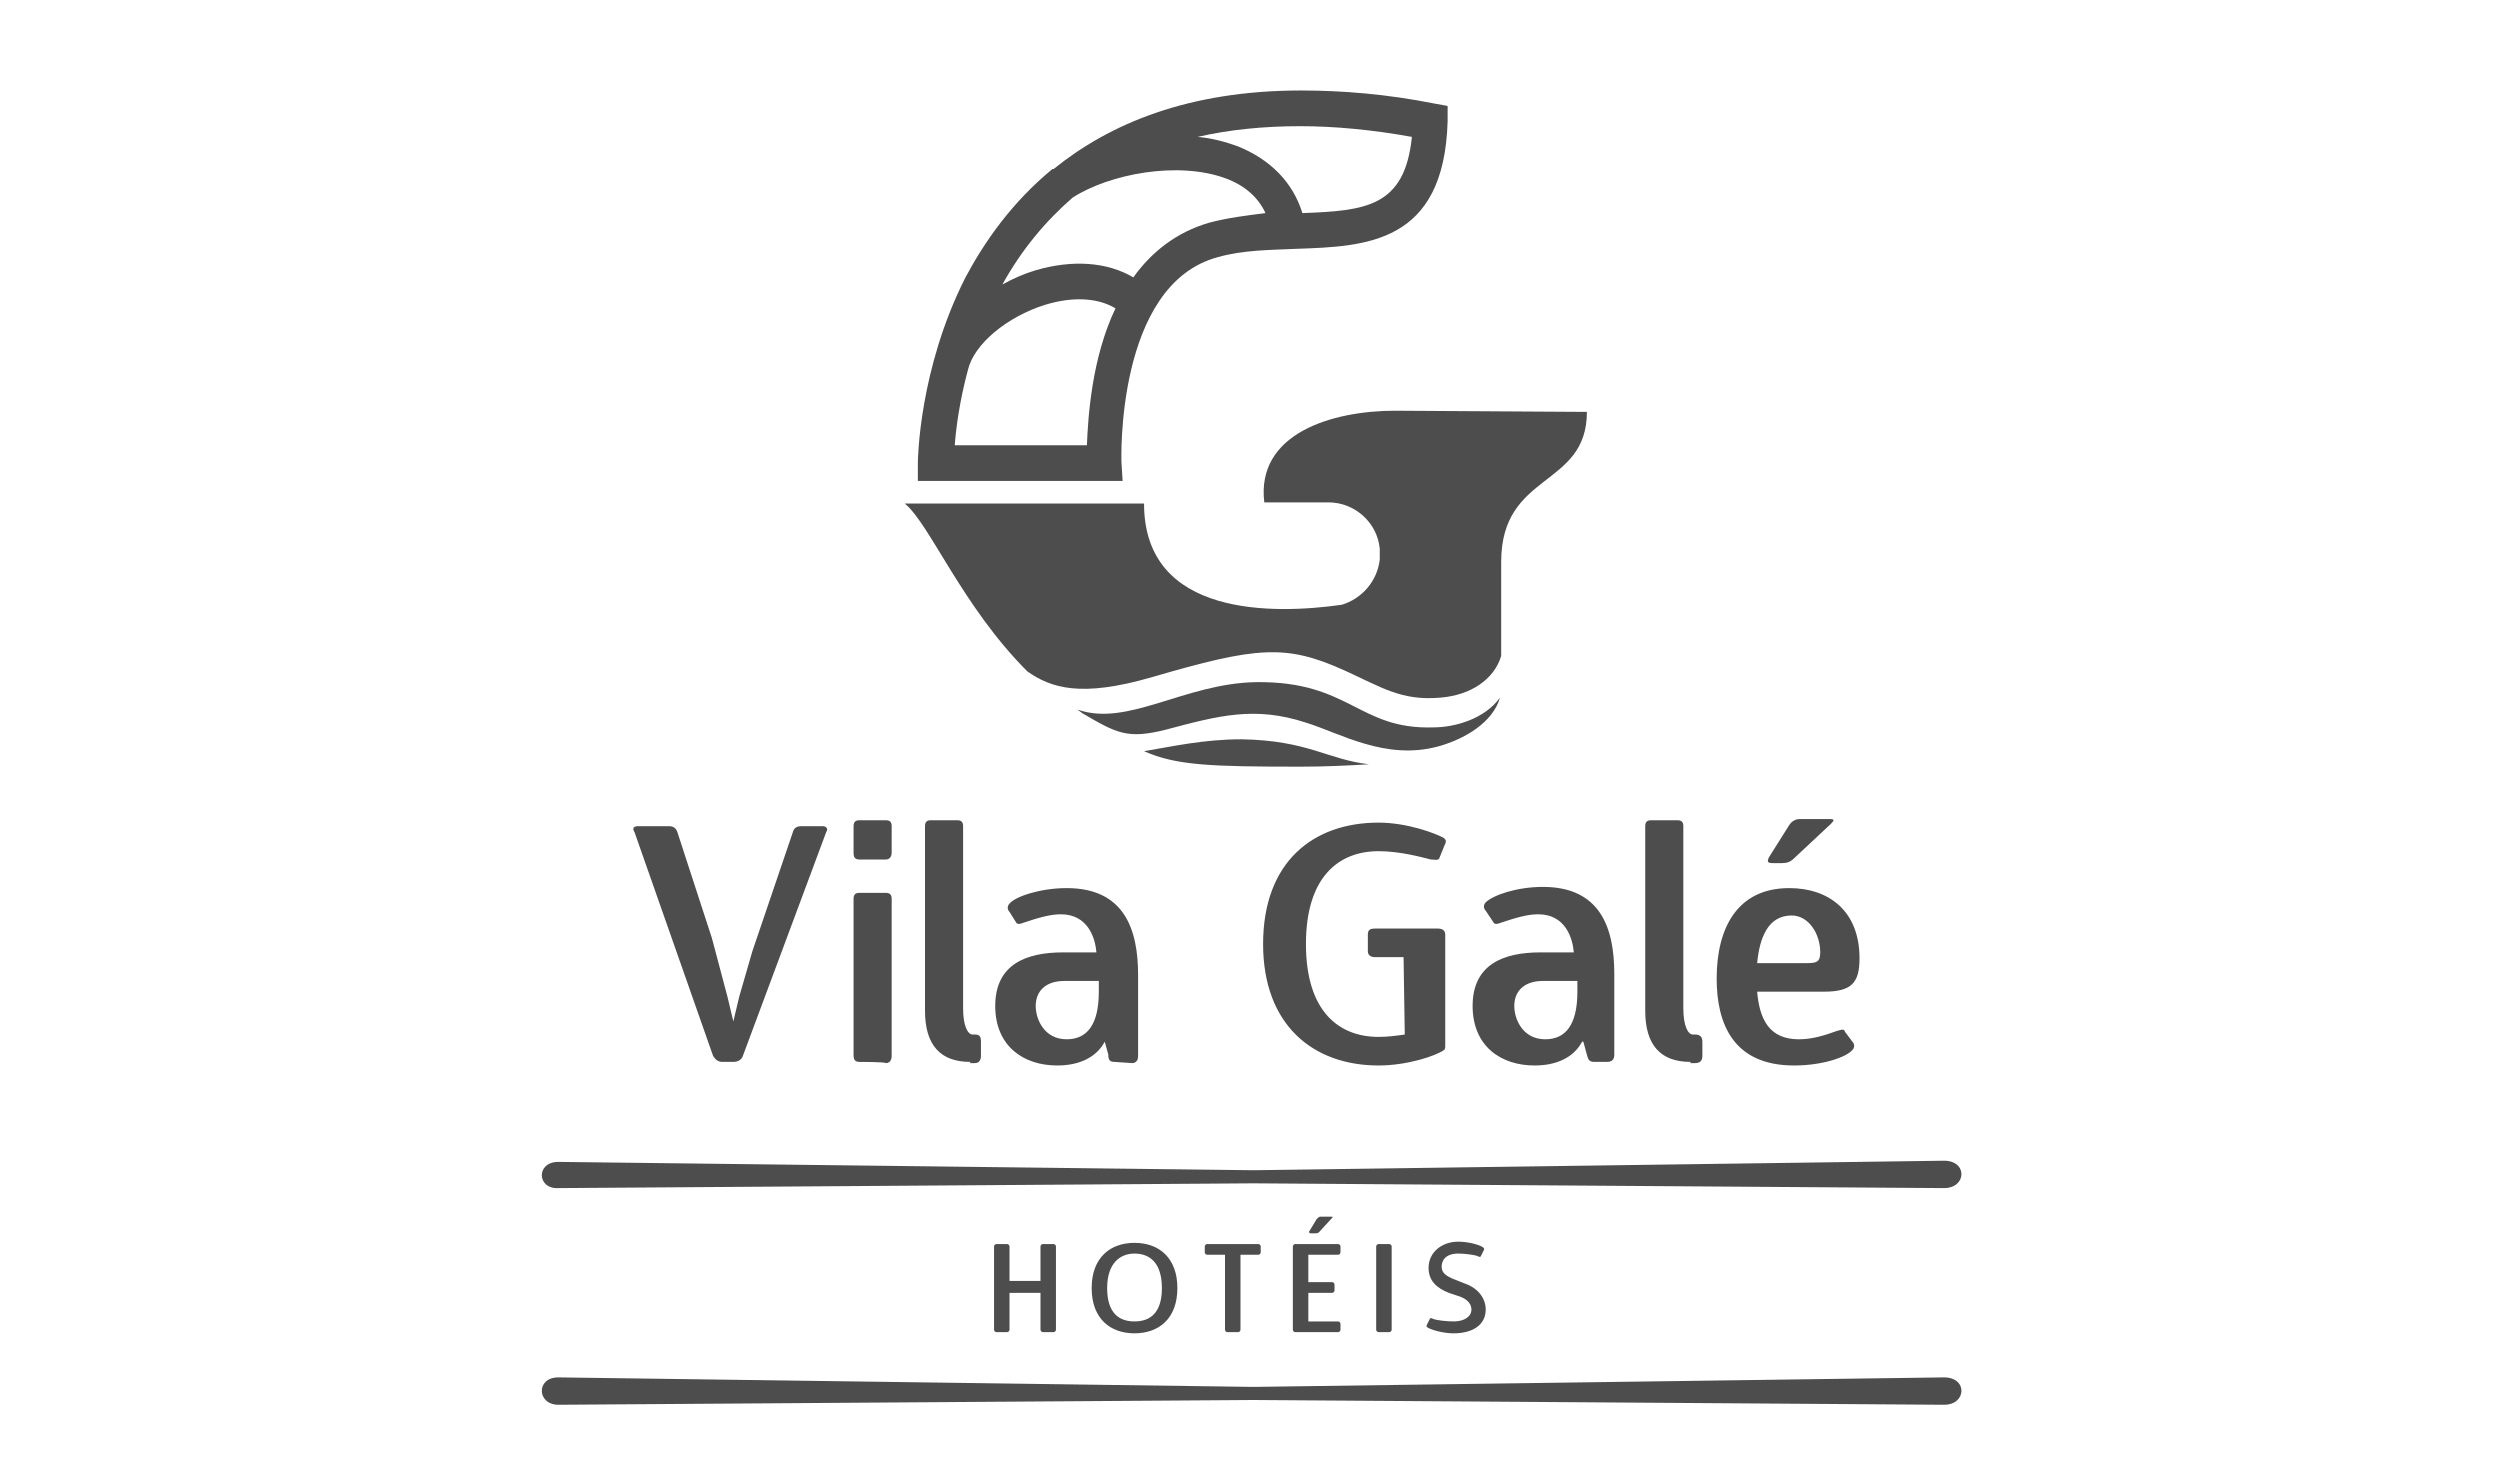
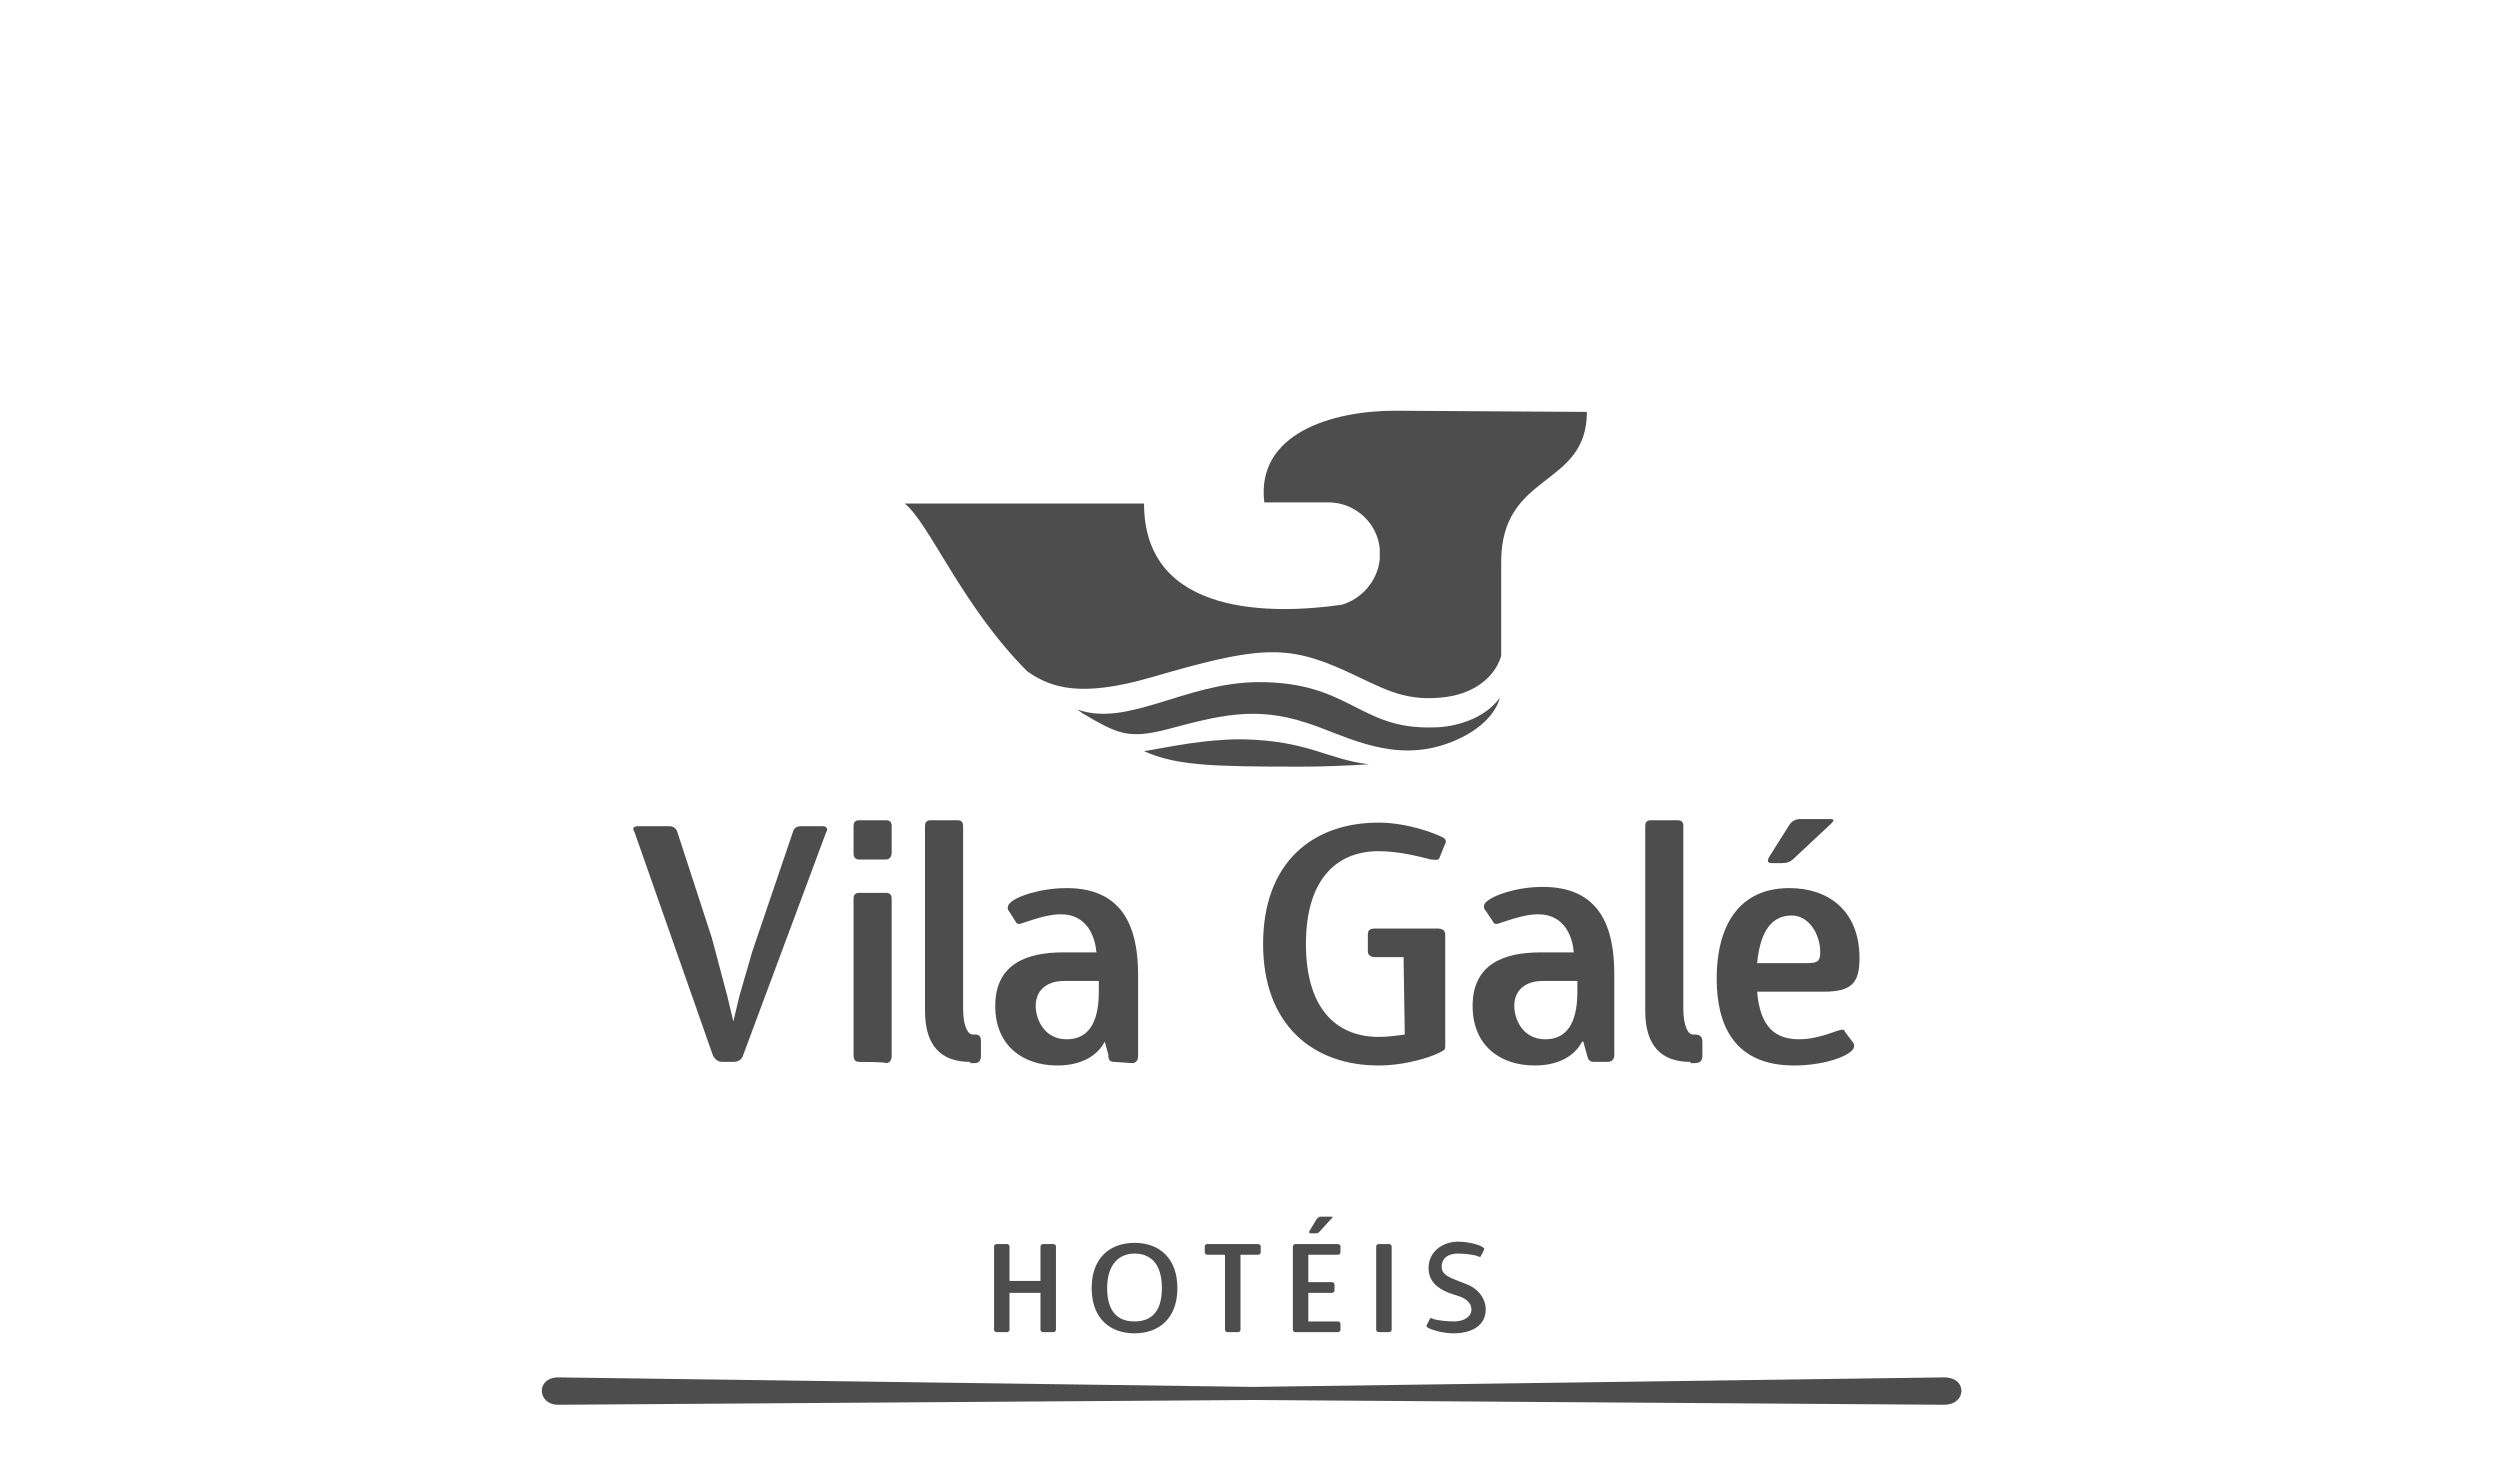
<svg xmlns="http://www.w3.org/2000/svg" width="150px" height="89px" viewBox="0 0 150 89" version="1.1">
  <title>vila galé</title>
  <g id="vila-galé" stroke="none" stroke-width="1" fill="none" fill-rule="evenodd">
-     <rect fill="#FFFFFF" x="0" y="0" width="150" height="89" />
    <g id="logo-30-dark" transform="translate(32, 5)" fill="#4D4D4D" fill-rule="nonzero">
      <g id="svg_27">
-         <path d="M1.5,79.286 L43.214,79 L84.643,79.286 C86,79.286 86.071,77.643 84.643,77.643 L43.214,78.214 L1.5,77.643 C0.143,77.643 0.214,79.286 1.5,79.286 M11.357,58.714 C11.071,58.714 10.929,58.571 10.786,58.357 L6.071,44.929 C5.929,44.714 6,44.571 6.286,44.571 L8.143,44.571 C8.429,44.571 8.571,44.714 8.643,44.929 L10.714,51.286 L11.643,54.786 L12,56.286 L12.357,54.786 L13.143,52.071 L15.571,44.929 C15.643,44.643 15.857,44.571 16.071,44.571 L17.357,44.571 C17.571,44.571 17.714,44.714 17.571,44.929 L12.571,58.357 C12.5,58.571 12.286,58.714 12,58.714 L11.357,58.714 M19.571,46.571 C19.286,46.571 19.214,46.429 19.214,46.143 L19.214,44.571 C19.214,44.286 19.357,44.214 19.571,44.214 L21.143,44.214 C21.429,44.214 21.5,44.357 21.5,44.571 L21.5,46.143 C21.5,46.429 21.357,46.571 21.143,46.571 L19.571,46.571 Z M19.571,58.714 C19.286,58.714 19.214,58.571 19.214,58.286 L19.214,48.929 C19.214,48.643 19.357,48.571 19.571,48.571 L21.143,48.571 C21.429,48.571 21.5,48.714 21.5,48.929 L21.5,58.357 C21.5,58.643 21.357,58.786 21.143,58.786 C21.143,58.714 19.571,58.714 19.571,58.714 L19.571,58.714 Z M26.214,58.714 C24.429,58.714 23.5,57.714 23.5,55.643 L23.5,44.571 C23.5,44.286 23.643,44.214 23.857,44.214 L25.429,44.214 C25.714,44.214 25.786,44.357 25.786,44.571 L25.786,55.5 C25.786,56.571 26.071,57.071 26.357,57.071 L26.5,57.071 C26.786,57.071 26.857,57.214 26.857,57.5 L26.857,58.357 C26.857,58.643 26.714,58.786 26.5,58.786 L26.214,58.786 M34.857,58.714 C34.571,58.714 34.5,58.571 34.5,58.286 L34.286,57.5 L34.286,57.5 C33.786,58.429 32.786,58.929 31.429,58.929 C29.429,58.929 27.714,57.786 27.714,55.357 C27.714,52.857 29.571,52.143 31.786,52.143 L33.786,52.143 C33.714,51.286 33.286,49.857 31.643,49.857 C31,49.857 30.286,50.071 29.429,50.357 C29.071,50.5 29,50.429 28.929,50.286 L28.571,49.714 C28.429,49.571 28.429,49.357 28.571,49.214 C28.929,48.786 30.429,48.286 32,48.286 C35.429,48.286 36.286,50.714 36.286,53.5 L36.286,58.357 C36.286,58.643 36.143,58.786 35.929,58.786 L34.857,58.714 L34.857,58.714 L34.857,58.714 Z M33.929,53.857 L31.857,53.857 C30.786,53.857 30.143,54.429 30.143,55.357 C30.143,56.143 30.643,57.357 32,57.357 C33.214,57.357 33.929,56.5 33.929,54.5 L33.929,53.857 L33.929,53.857 L33.929,53.857 Z M52.214,52.429 L50.5,52.429 C50.214,52.429 50.071,52.286 50.071,52.071 L50.071,51.071 C50.071,50.786 50.214,50.714 50.5,50.714 L54.286,50.714 C54.571,50.714 54.714,50.857 54.714,51.071 L54.714,57.714 C54.714,57.857 54.714,57.929 54.643,58 C54.143,58.357 52.429,58.929 50.714,58.929 C46.786,58.929 43.786,56.5 43.786,51.643 C43.786,46.714 46.786,44.357 50.714,44.357 C52.429,44.357 54.143,45 54.643,45.286 C54.786,45.429 54.786,45.5 54.643,45.786 L54.357,46.5 C54.286,46.643 54.071,46.571 53.857,46.571 C53.286,46.429 52,46.071 50.714,46.071 C48.357,46.071 46.357,47.571 46.357,51.643 C46.357,55.714 48.357,57.214 50.714,57.214 C51.286,57.214 51.786,57.143 52.286,57.071 L52.214,52.429 M63.643,58.714 C63.357,58.714 63.286,58.571 63.214,58.286 L63,57.5 L62.929,57.5 C62.429,58.429 61.429,58.929 60.071,58.929 C58.071,58.929 56.357,57.786 56.357,55.357 C56.357,52.857 58.214,52.143 60.429,52.143 L62.429,52.143 C62.357,51.286 61.929,49.857 60.286,49.857 C59.643,49.857 58.929,50.071 58.071,50.357 C57.714,50.5 57.643,50.429 57.571,50.286 L57.143,49.643 C57,49.5 57,49.286 57.143,49.143 C57.571,48.714 59,48.214 60.571,48.214 C64,48.214 64.857,50.643 64.857,53.429 L64.857,58.286 C64.857,58.571 64.714,58.714 64.429,58.714 L63.643,58.714 L63.643,58.714 L63.643,58.714 Z M62.643,53.857 L60.571,53.857 C59.5,53.857 58.857,54.429 58.857,55.357 C58.857,56.143 59.357,57.357 60.714,57.357 C61.929,57.357 62.643,56.5 62.643,54.5 L62.643,53.857 L62.643,53.857 L62.643,53.857 Z M69.429,58.714 C67.643,58.714 66.714,57.714 66.714,55.643 L66.714,44.571 C66.714,44.286 66.857,44.214 67.071,44.214 L68.643,44.214 C68.929,44.214 69,44.357 69,44.571 L69,55.5 C69,56.571 69.286,57.071 69.571,57.071 L69.714,57.071 C70,57.071 70.143,57.214 70.143,57.5 L70.143,58.357 C70.143,58.643 70,58.786 69.714,58.786 L69.429,58.786 M79.143,57.5 C79.286,57.643 79.286,57.857 79.143,58 C78.786,58.429 77.357,58.929 75.643,58.929 C72,58.929 71,56.429 71,53.714 C71,50.714 72.214,48.286 75.357,48.286 C77.714,48.286 79.571,49.643 79.571,52.5 C79.571,54 79.071,54.5 77.429,54.5 L73.429,54.5 C73.571,56.143 74.143,57.357 75.929,57.357 C76.714,57.357 77.429,57.143 78.214,56.857 C78.643,56.714 78.643,56.786 78.714,56.929 L79.143,57.5 L79.143,57.5 Z M76.429,52.786 C77,52.786 77.214,52.714 77.214,52.143 C77.214,51 76.5,49.929 75.5,49.929 C74.071,49.929 73.571,51.286 73.429,52.786 L76.429,52.786 L76.429,52.786 L76.429,52.786 Z M75.357,44.5 C75.5,44.286 75.714,44.143 76,44.143 L77.786,44.143 C78.071,44.143 78.071,44.214 77.857,44.429 L75.643,46.5 C75.429,46.714 75.214,46.786 74.929,46.786 L74.357,46.786 C74.071,46.786 74,46.714 74.143,46.429 L75.357,44.5 L75.357,44.5 L75.357,44.5 Z M30.571,74.929 C30.5,74.929 30.429,74.857 30.429,74.786 L30.429,72.571 L28.571,72.571 L28.571,74.786 C28.571,74.857 28.5,74.929 28.429,74.929 L27.786,74.929 C27.714,74.929 27.643,74.857 27.643,74.786 L27.643,69.786 C27.643,69.714 27.714,69.643 27.786,69.643 L28.429,69.643 C28.5,69.643 28.571,69.714 28.571,69.786 L28.571,71.857 L30.429,71.857 L30.429,69.786 C30.429,69.714 30.5,69.643 30.571,69.643 L31.214,69.643 C31.286,69.643 31.357,69.714 31.357,69.786 L31.357,74.786 C31.357,74.857 31.286,74.929 31.214,74.929 L30.571,74.929 M33.5,72.286 C33.5,70.429 34.643,69.571 36.071,69.571 C37.571,69.571 38.643,70.5 38.643,72.286 C38.643,74.143 37.5,75 36.071,75 C34.643,75 33.5,74.143 33.5,72.286 Z M37.714,72.286 C37.714,70.786 37,70.214 36.071,70.214 C35.214,70.214 34.429,70.786 34.429,72.286 C34.429,73.786 35.143,74.286 36.071,74.286 C37,74.286 37.714,73.786 37.714,72.286 L37.714,72.286 Z M41.643,74.929 C41.571,74.929 41.5,74.857 41.5,74.786 L41.5,70.286 L40.429,70.286 C40.357,70.286 40.286,70.214 40.286,70.143 L40.286,69.786 C40.286,69.714 40.357,69.643 40.429,69.643 L43.5,69.643 C43.571,69.643 43.643,69.714 43.643,69.786 L43.643,70.143 C43.643,70.214 43.571,70.286 43.5,70.286 L42.429,70.286 L42.429,74.786 C42.429,74.857 42.357,74.929 42.286,74.929 L41.643,74.929 M45.714,74.929 C45.643,74.929 45.571,74.857 45.571,74.786 L45.571,69.786 C45.571,69.714 45.643,69.643 45.714,69.643 L48.286,69.643 C48.357,69.643 48.429,69.714 48.429,69.786 L48.429,70.143 C48.429,70.214 48.357,70.286 48.286,70.286 L46.5,70.286 L46.5,71.929 L47.929,71.929 C48,71.929 48.071,72 48.071,72.071 L48.071,72.429 C48.071,72.5 48,72.571 47.929,72.571 L46.5,72.571 L46.5,74.286 L48.286,74.286 C48.357,74.286 48.429,74.357 48.429,74.429 L48.429,74.786 C48.429,74.857 48.357,74.929 48.286,74.929 L45.714,74.929 L45.714,74.929 L45.714,74.929 Z M47,68.143 C47.071,68.071 47.143,68 47.214,68 L47.857,68 C47.929,68 48,68 47.929,68.071 L47.143,68.929 C47.071,69 47,69 46.857,69 L46.643,69 C46.571,69 46.5,68.929 46.571,68.857 L47,68.143 L47,68.143 L47,68.143 Z M50.714,74.929 C50.643,74.929 50.571,74.857 50.571,74.786 L50.571,69.786 C50.571,69.714 50.643,69.643 50.714,69.643 L51.357,69.643 C51.429,69.643 51.5,69.714 51.5,69.786 L51.5,74.786 C51.5,74.857 51.429,74.929 51.357,74.929 L50.714,74.929 M54.929,72.571 C54.214,72.286 53.714,71.857 53.714,71.071 C53.714,70.143 54.5,69.5 55.5,69.5 C56.143,69.5 56.857,69.714 57,69.857 C57.071,69.929 57.071,69.929 57,70.071 L56.857,70.357 C56.857,70.429 56.714,70.429 56.643,70.357 C56.429,70.286 55.857,70.214 55.5,70.214 C54.714,70.214 54.5,70.643 54.5,71 C54.5,71.286 54.643,71.5 55.143,71.714 L55.857,72 C56.714,72.286 57.143,72.929 57.143,73.571 C57.143,74.5 56.357,75 55.214,75 C54.571,75 53.857,74.786 53.643,74.643 C53.571,74.571 53.571,74.571 53.643,74.429 L53.786,74.143 C53.786,74.071 53.929,74.071 54,74.143 C54.214,74.214 54.786,74.286 55.214,74.286 C55.857,74.286 56.286,74 56.286,73.571 C56.286,73.214 56,72.929 55.571,72.786 L54.929,72.571 M54,38.643 C49.5,38.786 49,35.857 43.357,35.929 C39.071,36 35.643,38.643 32.643,37.571 C32.714,37.643 32.857,37.714 32.929,37.786 C35,39 35.643,39.357 37.929,38.786 C41.143,37.929 43.286,37.357 46.357,38.357 C48.429,39 51.143,40.643 54.286,39.786 C55.857,39.357 57.571,38.357 58,36.857 C57.071,38.143 55.286,38.643 54,38.643" id="svg_28" />
+         <path d="M1.5,79.286 L43.214,79 L84.643,79.286 C86,79.286 86.071,77.643 84.643,77.643 L43.214,78.214 L1.5,77.643 C0.143,77.643 0.214,79.286 1.5,79.286 M11.357,58.714 C11.071,58.714 10.929,58.571 10.786,58.357 L6.071,44.929 C5.929,44.714 6,44.571 6.286,44.571 L8.143,44.571 C8.429,44.571 8.571,44.714 8.643,44.929 L10.714,51.286 L11.643,54.786 L12,56.286 L12.357,54.786 L13.143,52.071 L15.571,44.929 C15.643,44.643 15.857,44.571 16.071,44.571 L17.357,44.571 C17.571,44.571 17.714,44.714 17.571,44.929 L12.571,58.357 C12.5,58.571 12.286,58.714 12,58.714 L11.357,58.714 M19.571,46.571 C19.286,46.571 19.214,46.429 19.214,46.143 L19.214,44.571 C19.214,44.286 19.357,44.214 19.571,44.214 L21.143,44.214 C21.429,44.214 21.5,44.357 21.5,44.571 L21.5,46.143 C21.5,46.429 21.357,46.571 21.143,46.571 L19.571,46.571 Z M19.571,58.714 C19.286,58.714 19.214,58.571 19.214,58.286 L19.214,48.929 C19.214,48.643 19.357,48.571 19.571,48.571 L21.143,48.571 C21.429,48.571 21.5,48.714 21.5,48.929 L21.5,58.357 C21.5,58.643 21.357,58.786 21.143,58.786 C21.143,58.714 19.571,58.714 19.571,58.714 L19.571,58.714 Z M26.214,58.714 C24.429,58.714 23.5,57.714 23.5,55.643 L23.5,44.571 C23.5,44.286 23.643,44.214 23.857,44.214 L25.429,44.214 C25.714,44.214 25.786,44.357 25.786,44.571 L25.786,55.5 C25.786,56.571 26.071,57.071 26.357,57.071 L26.5,57.071 C26.786,57.071 26.857,57.214 26.857,57.5 L26.857,58.357 C26.857,58.643 26.714,58.786 26.5,58.786 L26.214,58.786 M34.857,58.714 C34.571,58.714 34.5,58.571 34.5,58.286 L34.286,57.5 L34.286,57.5 C33.786,58.429 32.786,58.929 31.429,58.929 C29.429,58.929 27.714,57.786 27.714,55.357 C27.714,52.857 29.571,52.143 31.786,52.143 L33.786,52.143 C33.714,51.286 33.286,49.857 31.643,49.857 C31,49.857 30.286,50.071 29.429,50.357 C29.071,50.5 29,50.429 28.929,50.286 L28.571,49.714 C28.429,49.571 28.429,49.357 28.571,49.214 C28.929,48.786 30.429,48.286 32,48.286 C35.429,48.286 36.286,50.714 36.286,53.5 L36.286,58.357 C36.286,58.643 36.143,58.786 35.929,58.786 L34.857,58.714 L34.857,58.714 L34.857,58.714 Z M33.929,53.857 L31.857,53.857 C30.786,53.857 30.143,54.429 30.143,55.357 C30.143,56.143 30.643,57.357 32,57.357 C33.214,57.357 33.929,56.5 33.929,54.5 L33.929,53.857 L33.929,53.857 L33.929,53.857 Z M52.214,52.429 L50.5,52.429 C50.214,52.429 50.071,52.286 50.071,52.071 L50.071,51.071 C50.071,50.786 50.214,50.714 50.5,50.714 L54.286,50.714 C54.571,50.714 54.714,50.857 54.714,51.071 L54.714,57.714 C54.714,57.857 54.714,57.929 54.643,58 C54.143,58.357 52.429,58.929 50.714,58.929 C46.786,58.929 43.786,56.5 43.786,51.643 C43.786,46.714 46.786,44.357 50.714,44.357 C52.429,44.357 54.143,45 54.643,45.286 C54.786,45.429 54.786,45.5 54.643,45.786 L54.357,46.5 C54.286,46.643 54.071,46.571 53.857,46.571 C53.286,46.429 52,46.071 50.714,46.071 C48.357,46.071 46.357,47.571 46.357,51.643 C46.357,55.714 48.357,57.214 50.714,57.214 C51.286,57.214 51.786,57.143 52.286,57.071 L52.214,52.429 M63.643,58.714 C63.357,58.714 63.286,58.571 63.214,58.286 L63,57.5 L62.929,57.5 C62.429,58.429 61.429,58.929 60.071,58.929 C58.071,58.929 56.357,57.786 56.357,55.357 C56.357,52.857 58.214,52.143 60.429,52.143 L62.429,52.143 C62.357,51.286 61.929,49.857 60.286,49.857 C59.643,49.857 58.929,50.071 58.071,50.357 C57.714,50.5 57.643,50.429 57.571,50.286 L57.143,49.643 C57,49.5 57,49.286 57.143,49.143 C57.571,48.714 59,48.214 60.571,48.214 C64,48.214 64.857,50.643 64.857,53.429 L64.857,58.286 C64.857,58.571 64.714,58.714 64.429,58.714 L63.643,58.714 L63.643,58.714 L63.643,58.714 Z M62.643,53.857 L60.571,53.857 C59.5,53.857 58.857,54.429 58.857,55.357 C58.857,56.143 59.357,57.357 60.714,57.357 C61.929,57.357 62.643,56.5 62.643,54.5 L62.643,53.857 L62.643,53.857 L62.643,53.857 M69.429,58.714 C67.643,58.714 66.714,57.714 66.714,55.643 L66.714,44.571 C66.714,44.286 66.857,44.214 67.071,44.214 L68.643,44.214 C68.929,44.214 69,44.357 69,44.571 L69,55.5 C69,56.571 69.286,57.071 69.571,57.071 L69.714,57.071 C70,57.071 70.143,57.214 70.143,57.5 L70.143,58.357 C70.143,58.643 70,58.786 69.714,58.786 L69.429,58.786 M79.143,57.5 C79.286,57.643 79.286,57.857 79.143,58 C78.786,58.429 77.357,58.929 75.643,58.929 C72,58.929 71,56.429 71,53.714 C71,50.714 72.214,48.286 75.357,48.286 C77.714,48.286 79.571,49.643 79.571,52.5 C79.571,54 79.071,54.5 77.429,54.5 L73.429,54.5 C73.571,56.143 74.143,57.357 75.929,57.357 C76.714,57.357 77.429,57.143 78.214,56.857 C78.643,56.714 78.643,56.786 78.714,56.929 L79.143,57.5 L79.143,57.5 Z M76.429,52.786 C77,52.786 77.214,52.714 77.214,52.143 C77.214,51 76.5,49.929 75.5,49.929 C74.071,49.929 73.571,51.286 73.429,52.786 L76.429,52.786 L76.429,52.786 L76.429,52.786 Z M75.357,44.5 C75.5,44.286 75.714,44.143 76,44.143 L77.786,44.143 C78.071,44.143 78.071,44.214 77.857,44.429 L75.643,46.5 C75.429,46.714 75.214,46.786 74.929,46.786 L74.357,46.786 C74.071,46.786 74,46.714 74.143,46.429 L75.357,44.5 L75.357,44.5 L75.357,44.5 Z M30.571,74.929 C30.5,74.929 30.429,74.857 30.429,74.786 L30.429,72.571 L28.571,72.571 L28.571,74.786 C28.571,74.857 28.5,74.929 28.429,74.929 L27.786,74.929 C27.714,74.929 27.643,74.857 27.643,74.786 L27.643,69.786 C27.643,69.714 27.714,69.643 27.786,69.643 L28.429,69.643 C28.5,69.643 28.571,69.714 28.571,69.786 L28.571,71.857 L30.429,71.857 L30.429,69.786 C30.429,69.714 30.5,69.643 30.571,69.643 L31.214,69.643 C31.286,69.643 31.357,69.714 31.357,69.786 L31.357,74.786 C31.357,74.857 31.286,74.929 31.214,74.929 L30.571,74.929 M33.5,72.286 C33.5,70.429 34.643,69.571 36.071,69.571 C37.571,69.571 38.643,70.5 38.643,72.286 C38.643,74.143 37.5,75 36.071,75 C34.643,75 33.5,74.143 33.5,72.286 Z M37.714,72.286 C37.714,70.786 37,70.214 36.071,70.214 C35.214,70.214 34.429,70.786 34.429,72.286 C34.429,73.786 35.143,74.286 36.071,74.286 C37,74.286 37.714,73.786 37.714,72.286 L37.714,72.286 Z M41.643,74.929 C41.571,74.929 41.5,74.857 41.5,74.786 L41.5,70.286 L40.429,70.286 C40.357,70.286 40.286,70.214 40.286,70.143 L40.286,69.786 C40.286,69.714 40.357,69.643 40.429,69.643 L43.5,69.643 C43.571,69.643 43.643,69.714 43.643,69.786 L43.643,70.143 C43.643,70.214 43.571,70.286 43.5,70.286 L42.429,70.286 L42.429,74.786 C42.429,74.857 42.357,74.929 42.286,74.929 L41.643,74.929 M45.714,74.929 C45.643,74.929 45.571,74.857 45.571,74.786 L45.571,69.786 C45.571,69.714 45.643,69.643 45.714,69.643 L48.286,69.643 C48.357,69.643 48.429,69.714 48.429,69.786 L48.429,70.143 C48.429,70.214 48.357,70.286 48.286,70.286 L46.5,70.286 L46.5,71.929 L47.929,71.929 C48,71.929 48.071,72 48.071,72.071 L48.071,72.429 C48.071,72.5 48,72.571 47.929,72.571 L46.5,72.571 L46.5,74.286 L48.286,74.286 C48.357,74.286 48.429,74.357 48.429,74.429 L48.429,74.786 C48.429,74.857 48.357,74.929 48.286,74.929 L45.714,74.929 L45.714,74.929 L45.714,74.929 Z M47,68.143 C47.071,68.071 47.143,68 47.214,68 L47.857,68 C47.929,68 48,68 47.929,68.071 L47.143,68.929 C47.071,69 47,69 46.857,69 L46.643,69 C46.571,69 46.5,68.929 46.571,68.857 L47,68.143 L47,68.143 L47,68.143 Z M50.714,74.929 C50.643,74.929 50.571,74.857 50.571,74.786 L50.571,69.786 C50.571,69.714 50.643,69.643 50.714,69.643 L51.357,69.643 C51.429,69.643 51.5,69.714 51.5,69.786 L51.5,74.786 C51.5,74.857 51.429,74.929 51.357,74.929 L50.714,74.929 M54.929,72.571 C54.214,72.286 53.714,71.857 53.714,71.071 C53.714,70.143 54.5,69.5 55.5,69.5 C56.143,69.5 56.857,69.714 57,69.857 C57.071,69.929 57.071,69.929 57,70.071 L56.857,70.357 C56.857,70.429 56.714,70.429 56.643,70.357 C56.429,70.286 55.857,70.214 55.5,70.214 C54.714,70.214 54.5,70.643 54.5,71 C54.5,71.286 54.643,71.5 55.143,71.714 L55.857,72 C56.714,72.286 57.143,72.929 57.143,73.571 C57.143,74.5 56.357,75 55.214,75 C54.571,75 53.857,74.786 53.643,74.643 C53.571,74.571 53.571,74.571 53.643,74.429 L53.786,74.143 C53.786,74.071 53.929,74.071 54,74.143 C54.214,74.214 54.786,74.286 55.214,74.286 C55.857,74.286 56.286,74 56.286,73.571 C56.286,73.214 56,72.929 55.571,72.786 L54.929,72.571 M54,38.643 C49.5,38.786 49,35.857 43.357,35.929 C39.071,36 35.643,38.643 32.643,37.571 C32.714,37.643 32.857,37.714 32.929,37.786 C35,39 35.643,39.357 37.929,38.786 C41.143,37.929 43.286,37.357 46.357,38.357 C48.429,39 51.143,40.643 54.286,39.786 C55.857,39.357 57.571,38.357 58,36.857 C57.071,38.143 55.286,38.643 54,38.643" id="svg_28" />
        <path d="M51.714,19.643 C47.929,19.643 43.357,21 43.857,25.143 L47.571,25.143 C47.643,25.143 47.643,25.143 47.714,25.143 C49.286,25.143 50.643,26.357 50.786,27.929 L50.786,28.571 C50.643,29.857 49.714,30.929 48.5,31.286 C44.5,31.857 36.643,32.071 36.643,25.214 L22.286,25.214 C23.786,26.429 25.714,31.357 29.643,35.286 C31.071,36.286 32.857,36.857 37.071,35.643 C43.429,33.786 45.143,33.643 48.643,35.214 C50.857,36.214 52.071,37.071 54.429,36.857 C56.214,36.714 57.643,35.786 58.071,34.357 L58.071,28.714 C58.071,23.286 63.214,24.286 63.214,19.714 L51.714,19.643 M36.643,40.071 C38.571,40.929 40.643,41 46.071,41 C47.571,41 48.929,40.929 50.143,40.857 C47.643,40.571 46.5,39.429 42.5,39.357 C40.214,39.357 38.357,39.786 36.643,40.071" id="svg_29" />
-         <path d="M54.071,1.214 C51.214,0.643 48.5,0.429 46.071,0.429 C39.286,0.429 34.571,2.429 31.214,5.143 C31.214,5.143 31.214,5.143 31.143,5.143 L31.143,5.143 C28.714,7.143 27.071,9.5 25.929,11.643 C23.143,17.143 23.071,22.571 23.071,22.786 L23.071,23.857 L35.357,23.857 L35.286,22.714 C35.286,22.643 34.929,12.071 41.071,10.429 C42.571,10 44.214,10 45.786,9.929 C49.929,9.786 54.643,9.643 54.857,2.286 L54.857,1.357 L54.071,1.214 L54.071,1.214 Z M25.286,21.714 C25.357,20.714 25.571,19.071 26.071,17.214 C26.429,15.643 28.429,14 30.714,13.286 C32.357,12.786 33.857,12.857 34.929,13.5 C33.5,16.5 33.286,20 33.214,21.714 L25.286,21.714 L25.286,21.714 Z M40.571,8.357 C38.571,8.929 37.071,10.143 36,11.643 C34.429,10.714 32.357,10.571 30.143,11.214 C29.429,11.429 28.786,11.714 28.143,12.071 C29.286,10 30.714,8.286 32.357,6.857 C34.571,5.429 38.714,4.643 41.571,5.714 C42.714,6.143 43.5,6.857 43.929,7.786 C42.786,7.929 41.643,8.071 40.571,8.357 L40.571,8.357 L40.571,8.357 Z M46.143,7.786 C45.571,5.929 44.214,4.571 42.286,3.786 C41.5,3.5 40.714,3.286 39.857,3.214 C41.714,2.786 43.786,2.571 46,2.571 C48.071,2.571 50.357,2.786 52.714,3.214 C52.286,7.429 49.929,7.643 46.143,7.786 L46.143,7.786 Z M1.5,66.286 L43.214,66 L84.643,66.286 C86,66.286 86.071,64.643 84.643,64.643 L43.214,65.214 L1.5,64.714 C0.143,64.714 0.214,66.357 1.5,66.286" id="svg_30" />
      </g>
    </g>
  </g>
</svg>